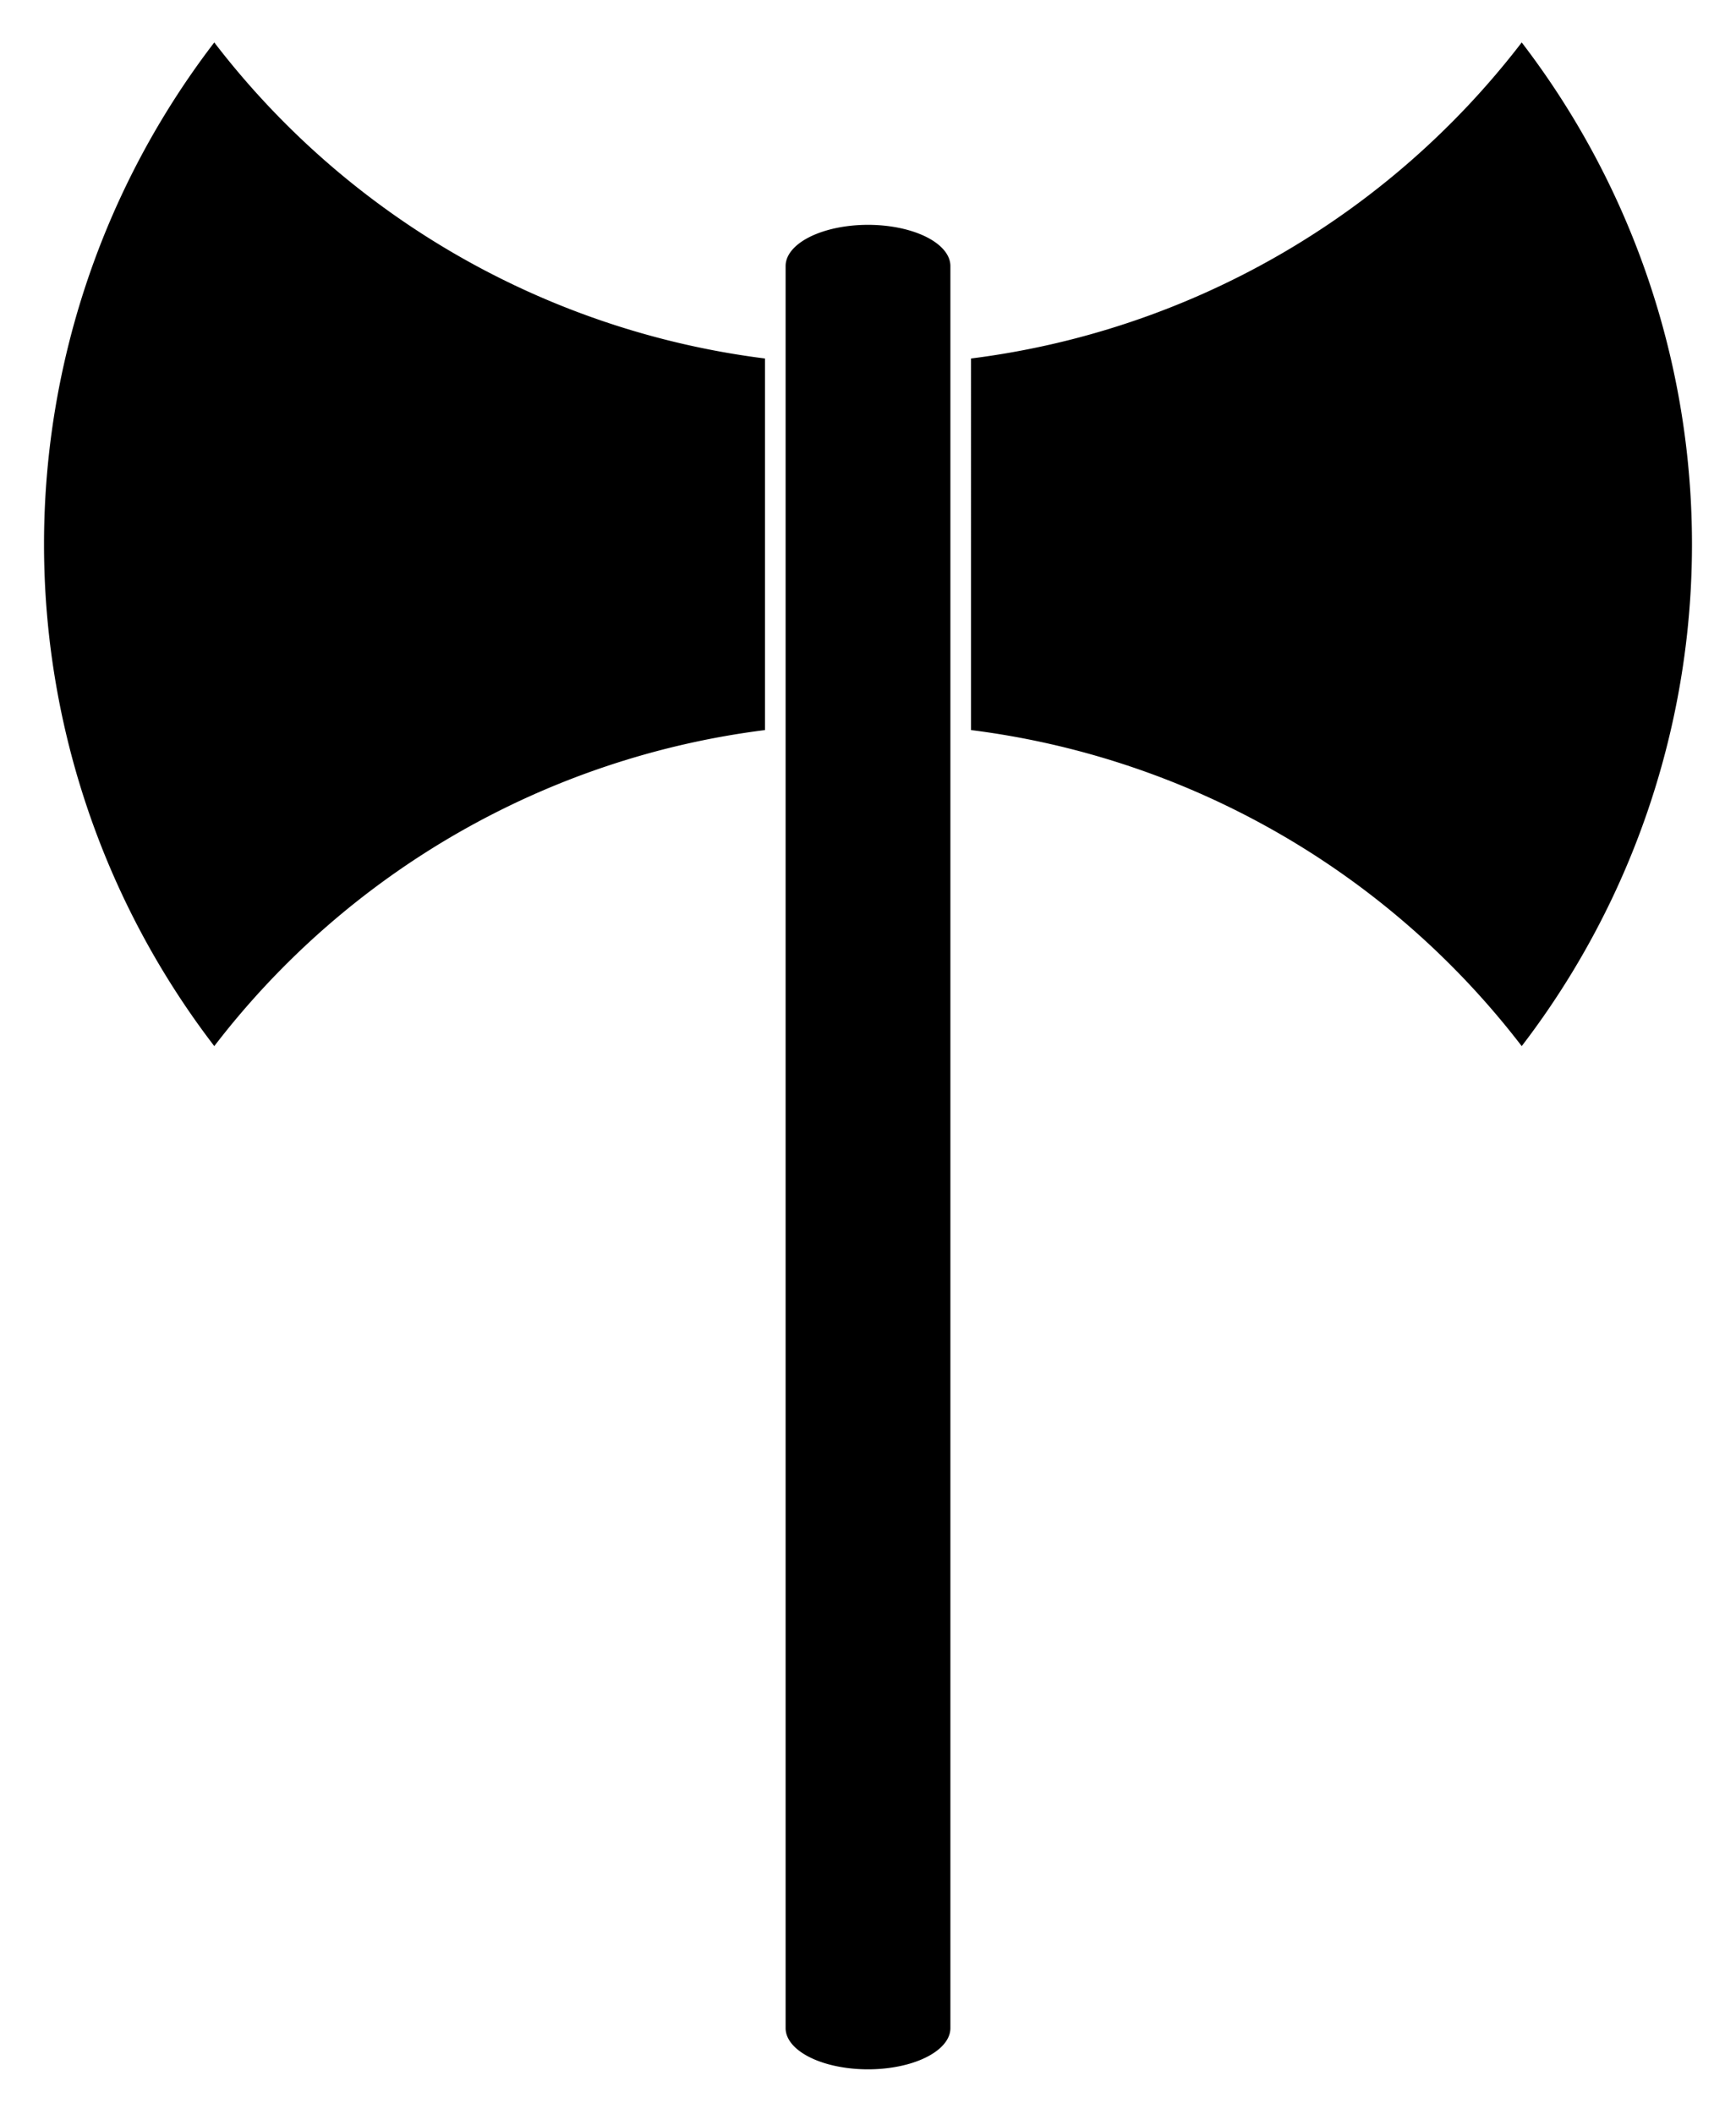
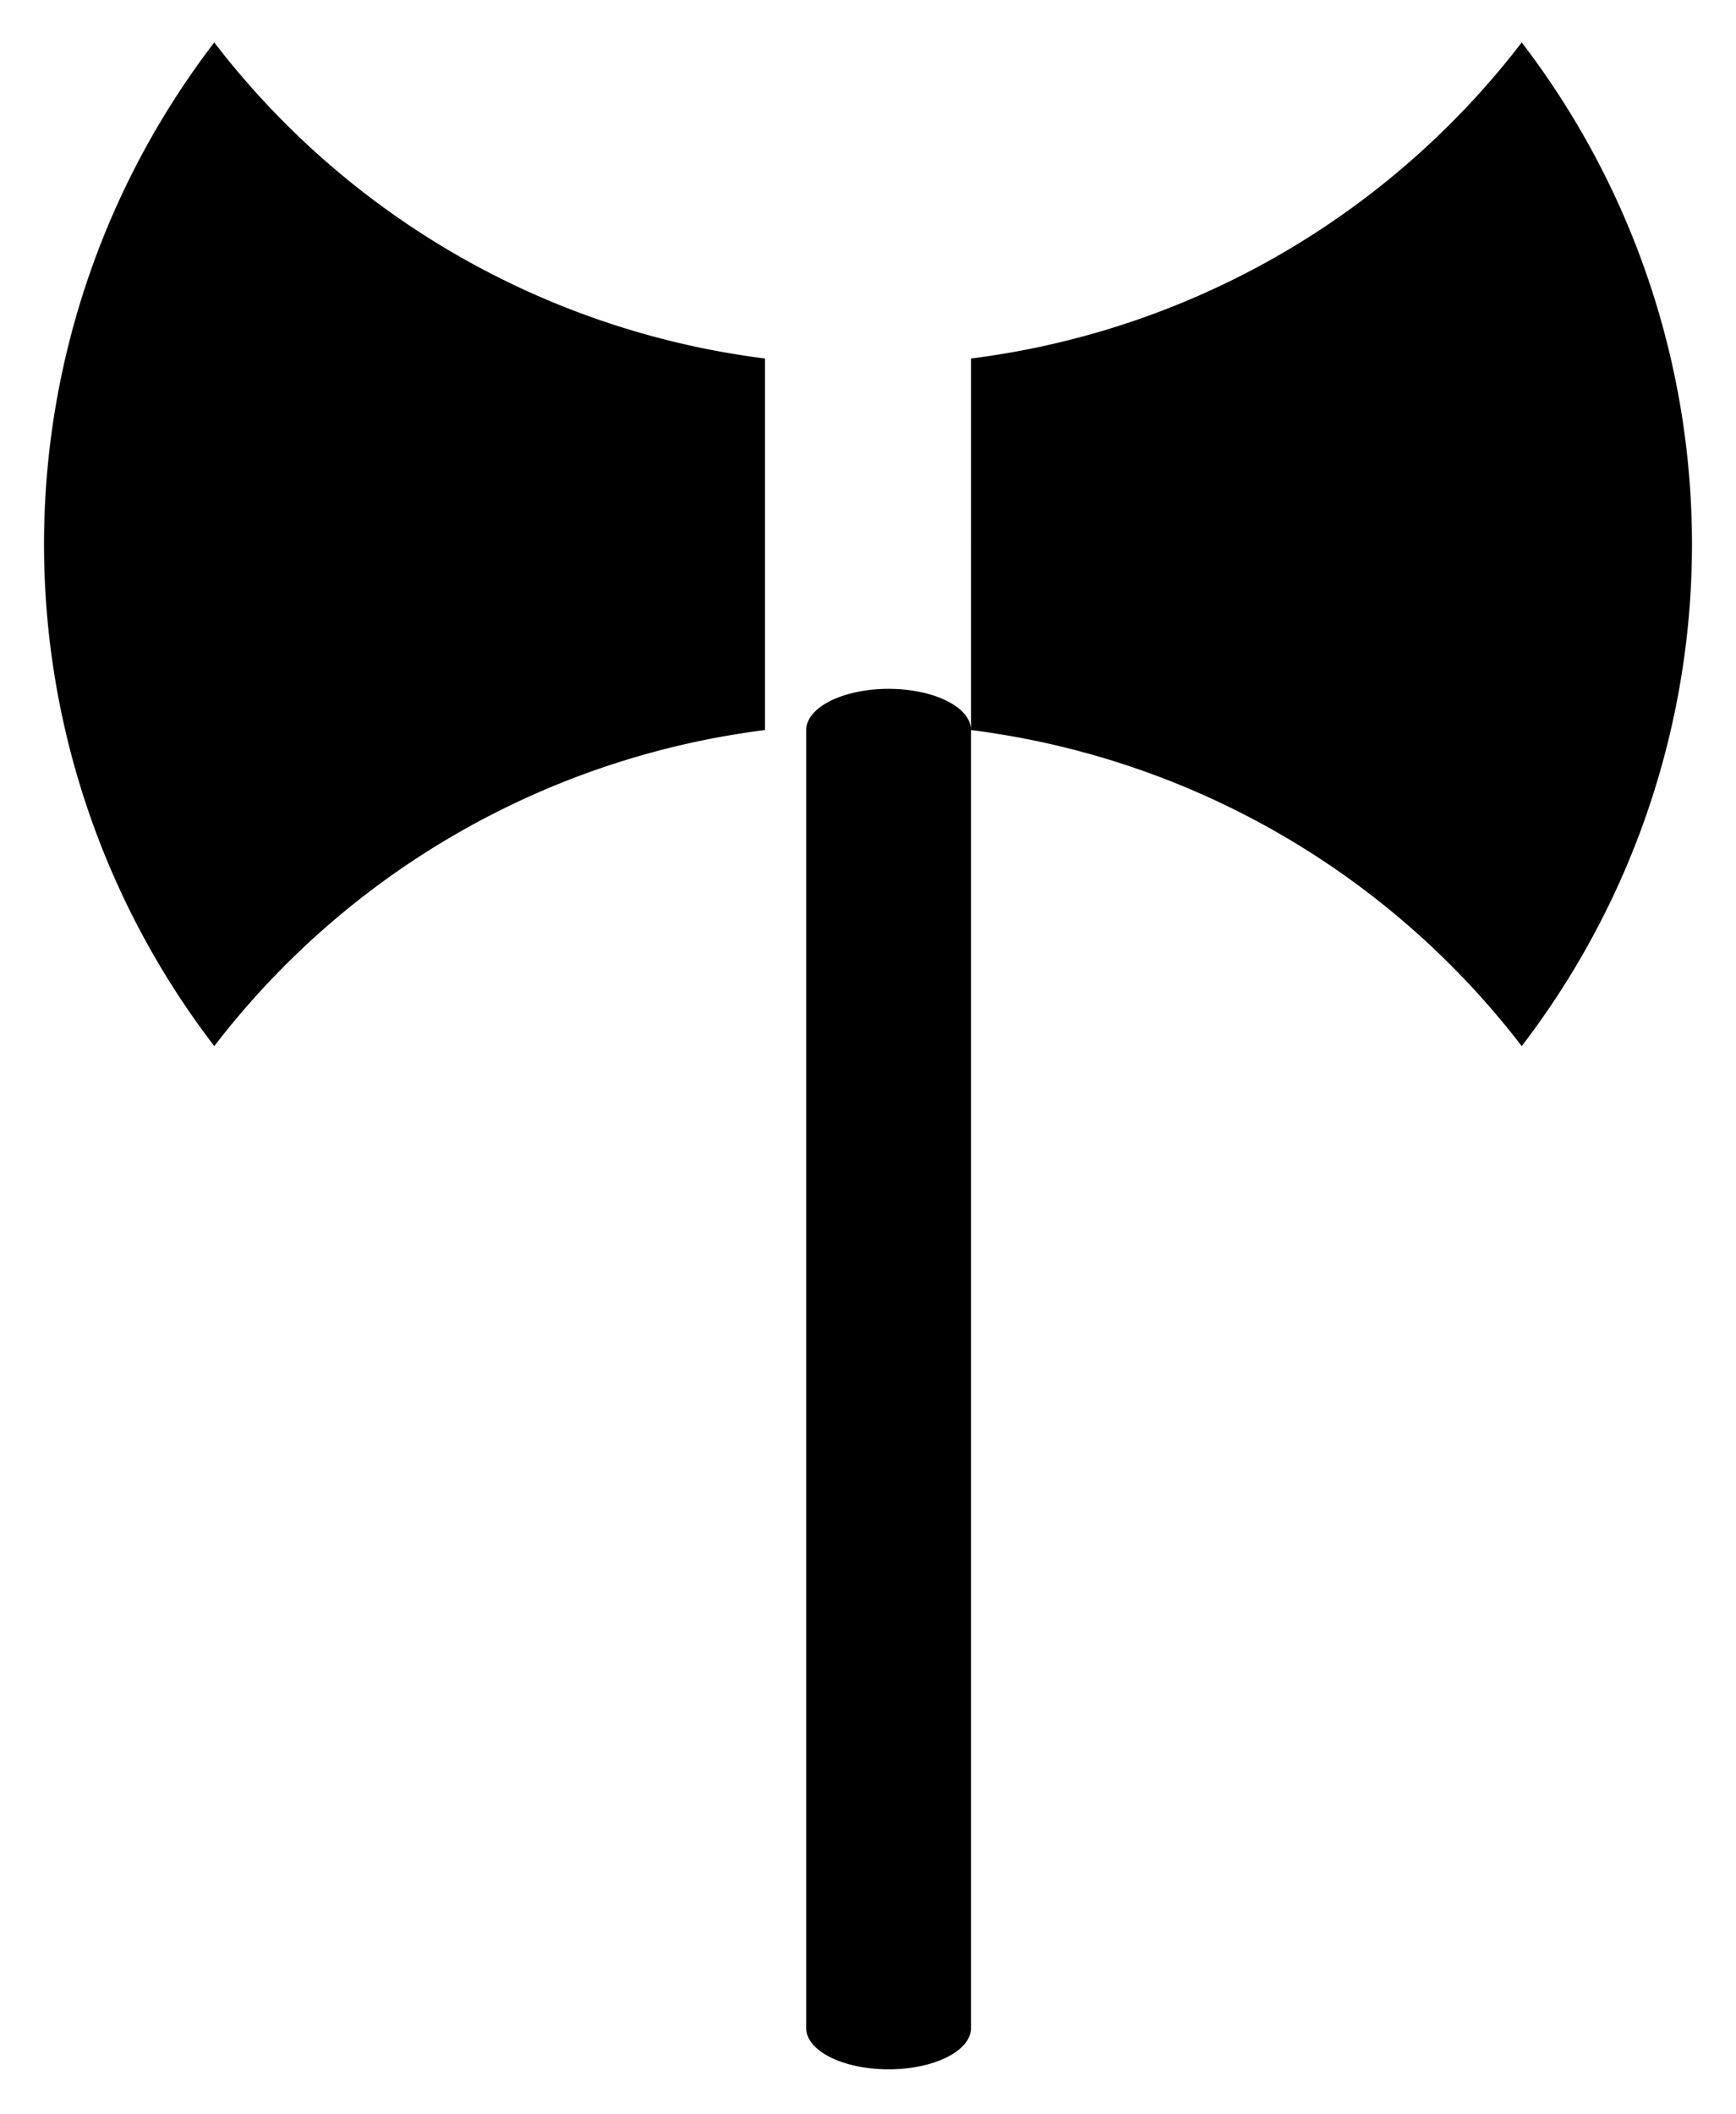
<svg xmlns="http://www.w3.org/2000/svg" viewBox="0 0 493 600">
-   <path fill="#fff" d="M0 0h493v600H0z" />
-   <path d="M217.25 101.764A234 234 0 0 1 60.855 12.05a234 234 0 0 0 0 284.9 234 234 0 0 1 156.395-89.714zm58.5 105.472a234 234 0 0 1 156.395 89.714 234 234 0 0 0 0-284.9 234 234 0 0 1-156.395 89.714zM269.9 75.525a23.4 11.7 0 0 0-46.8 0V575.7a23.4 11.7 0 0 0 46.8 0z" />
+   <path d="M217.25 101.764A234 234 0 0 1 60.855 12.05a234 234 0 0 0 0 284.9 234 234 0 0 1 156.395-89.714zm58.5 105.472a234 234 0 0 1 156.395 89.714 234 234 0 0 0 0-284.9 234 234 0 0 1-156.395 89.714za23.4 11.7 0 0 0-46.8 0V575.7a23.4 11.7 0 0 0 46.8 0z" />
</svg>